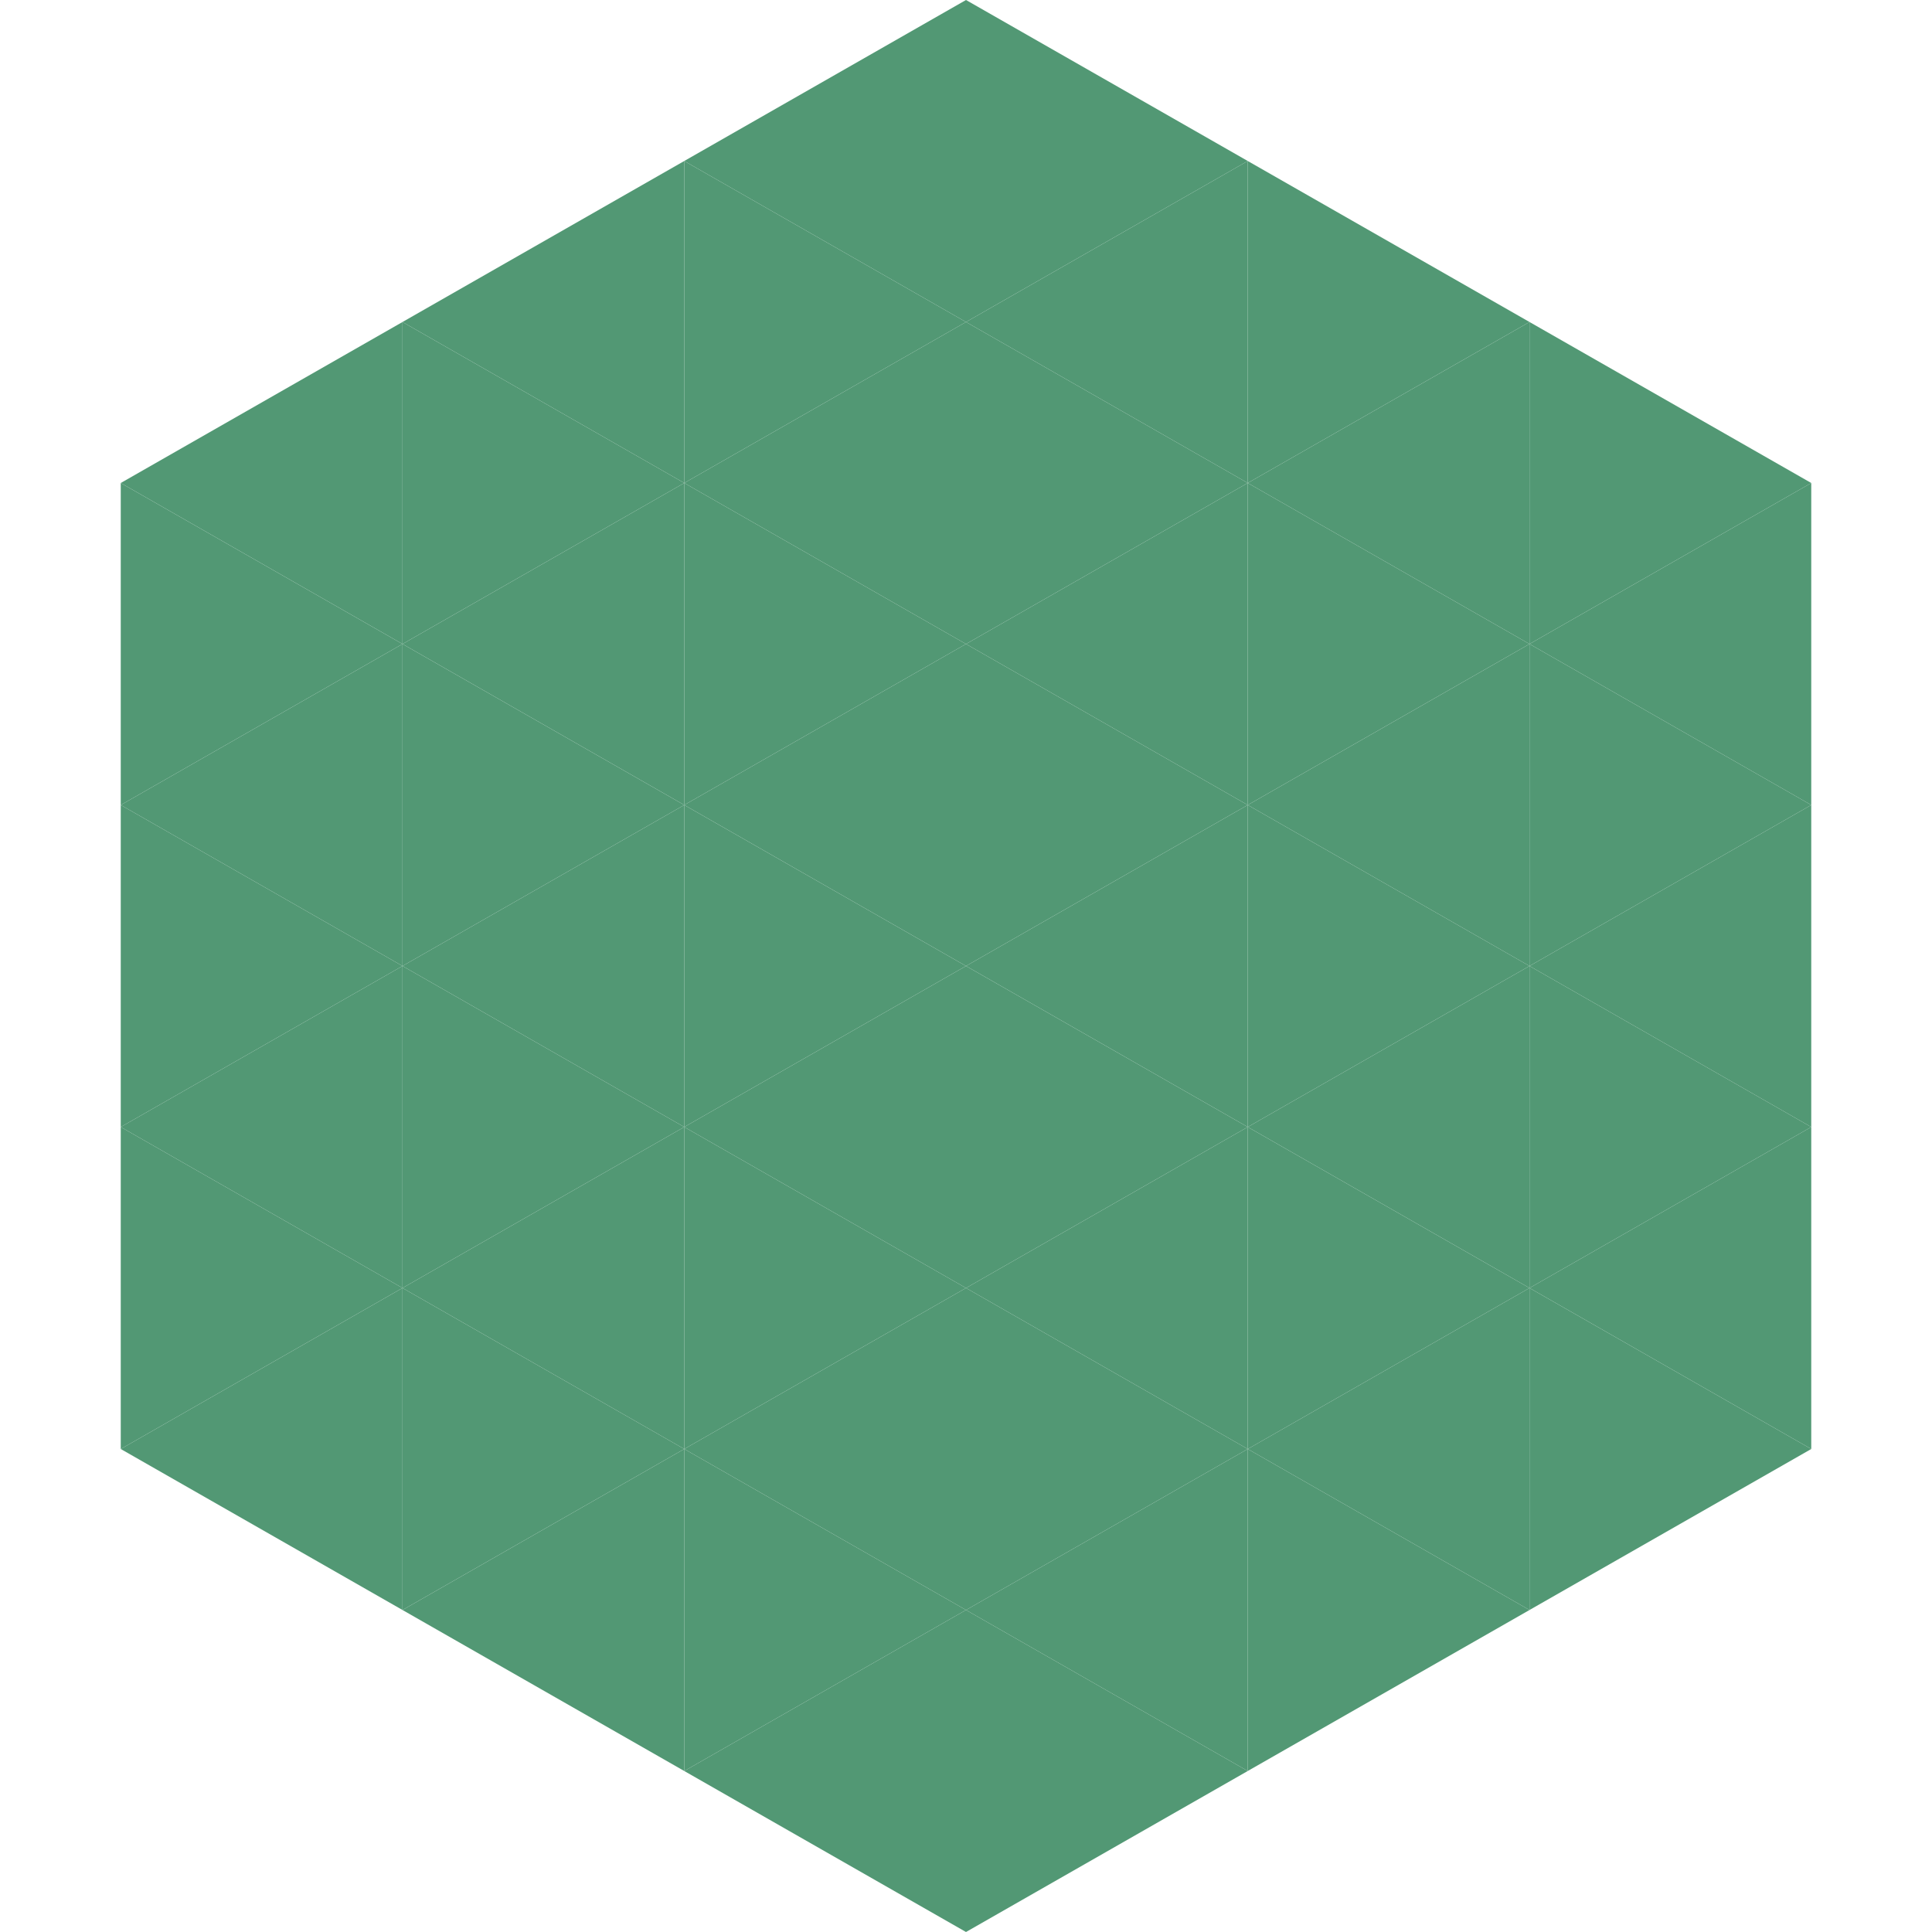
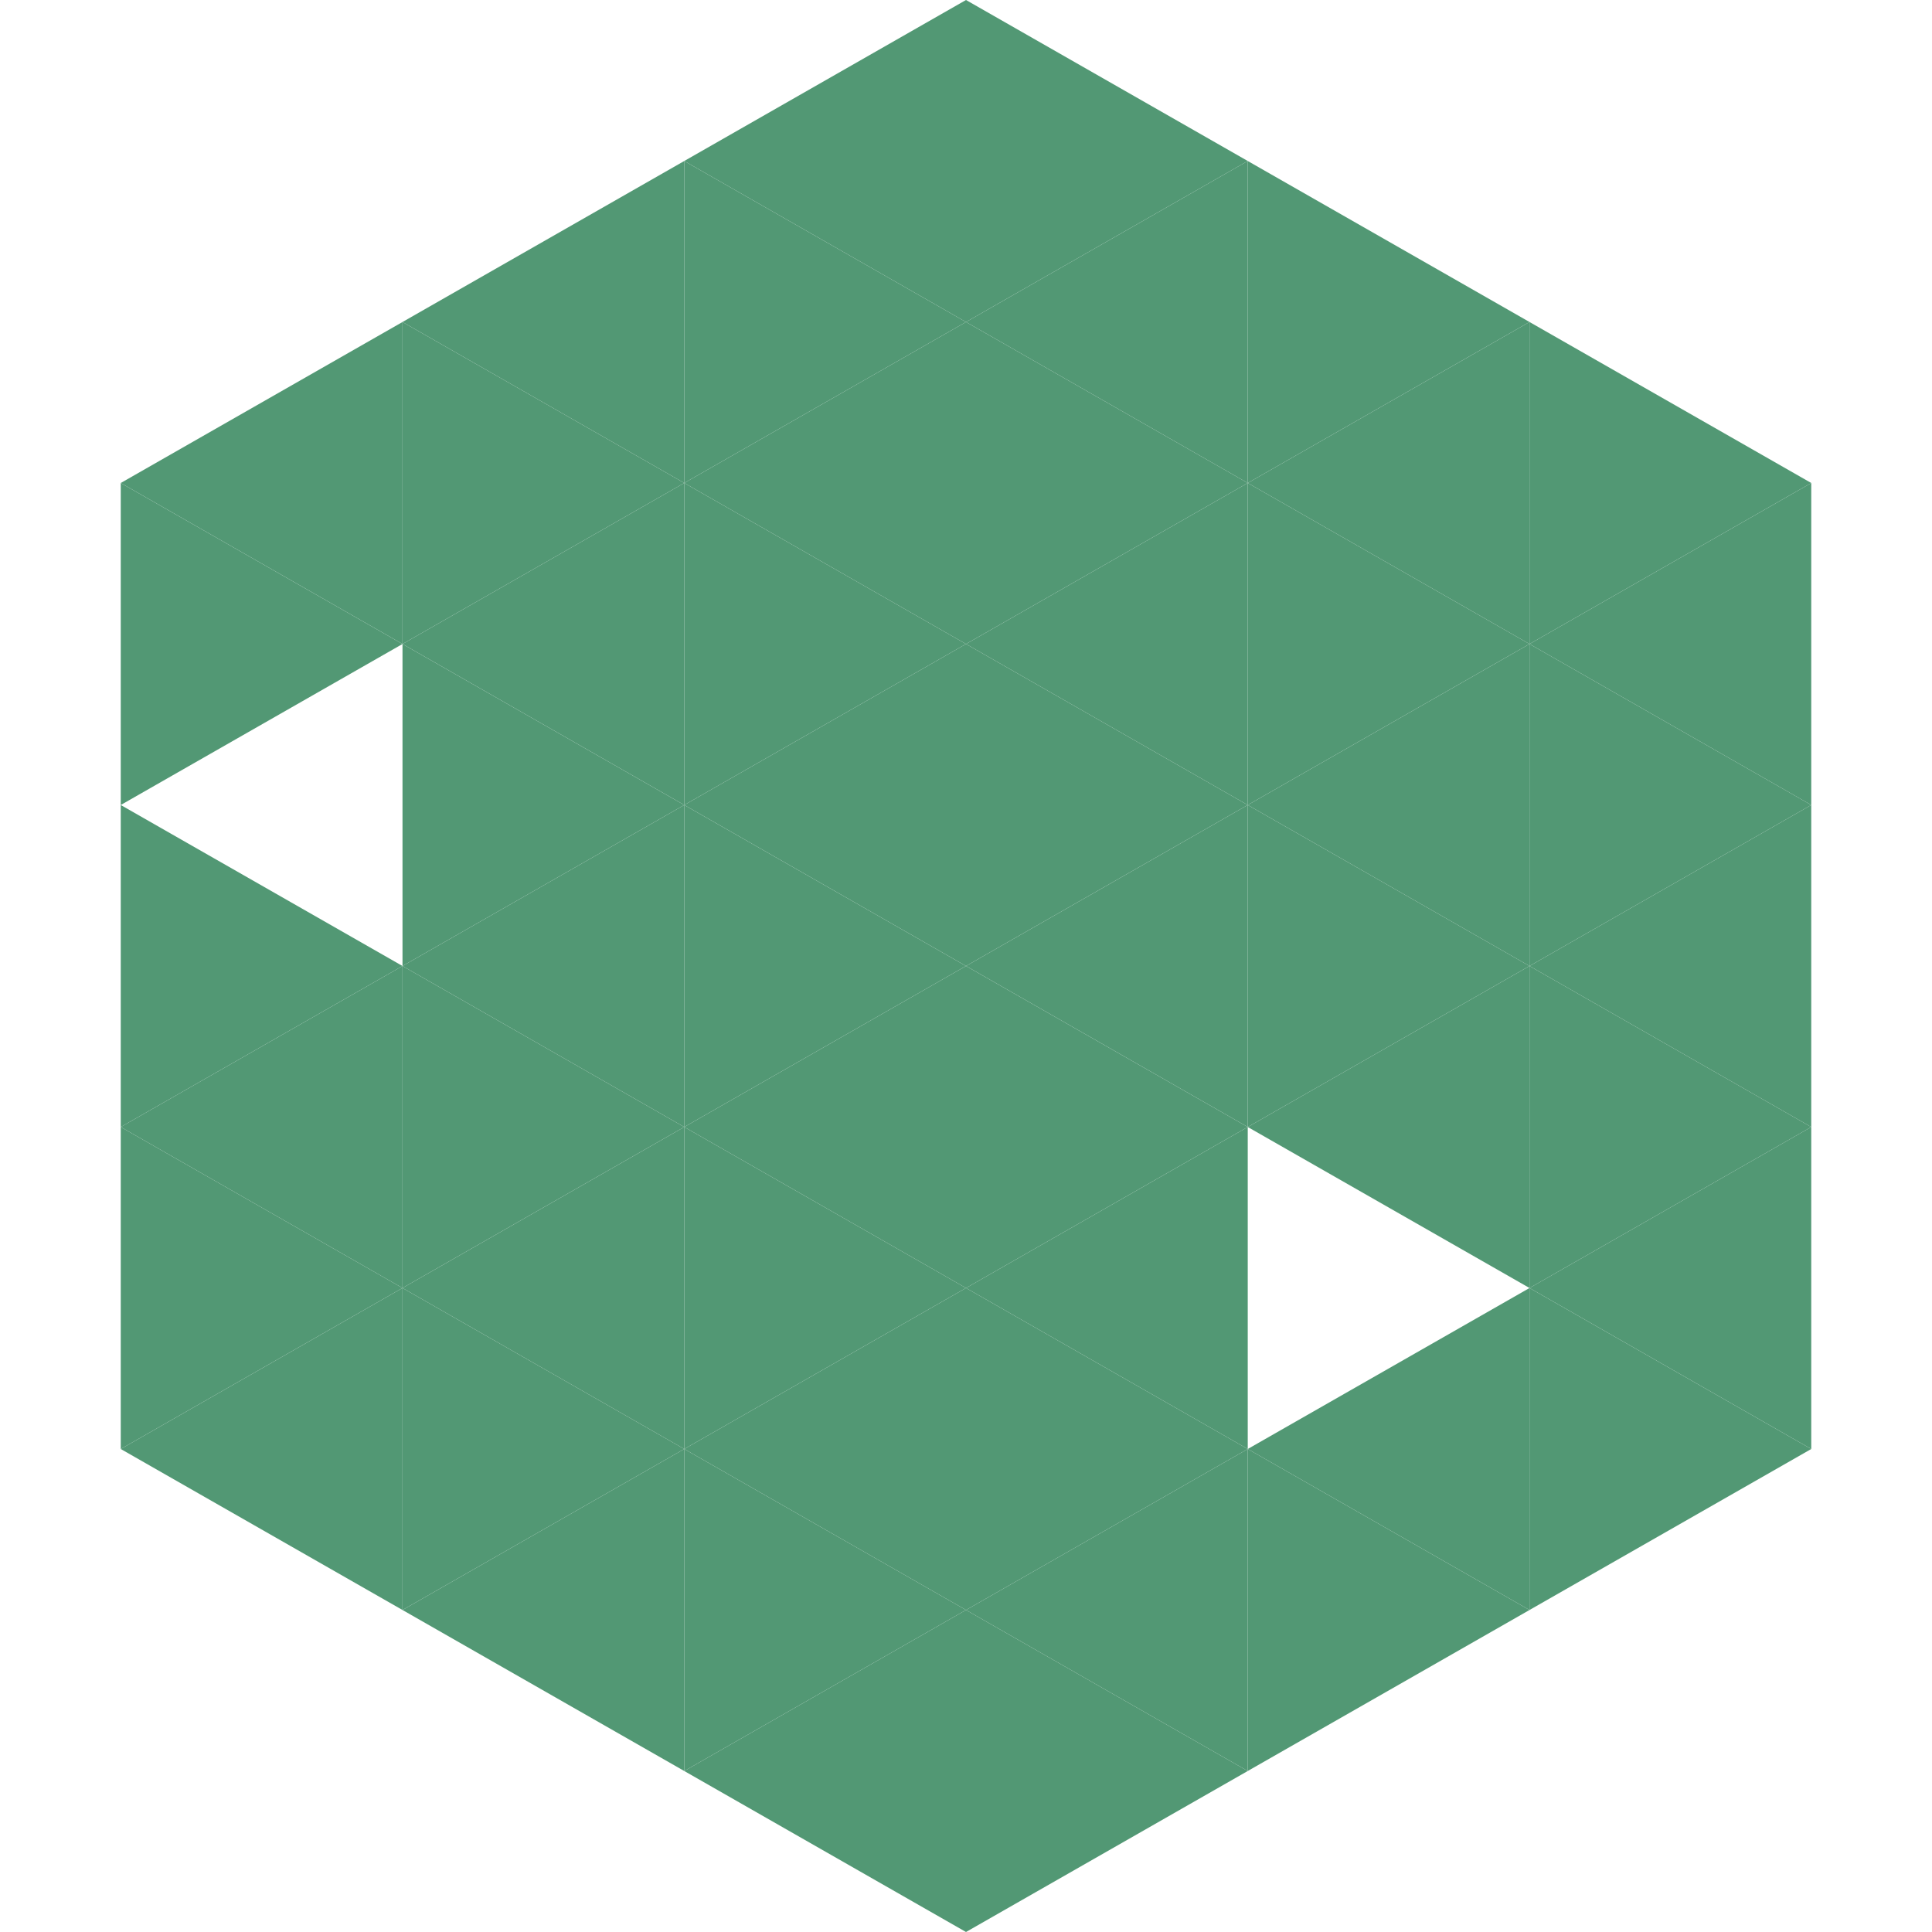
<svg xmlns="http://www.w3.org/2000/svg" width="240" height="240">
  <polygon points="50,40 15,60 50,80" style="fill:rgb(82,152,116)" />
  <polygon points="190,40 225,60 190,80" style="fill:rgb(82,152,116)" />
  <polygon points="15,60 50,80 15,100" style="fill:rgb(82,152,116)" />
  <polygon points="225,60 190,80 225,100" style="fill:rgb(82,152,116)" />
-   <polygon points="50,80 15,100 50,120" style="fill:rgb(82,152,116)" />
  <polygon points="190,80 225,100 190,120" style="fill:rgb(82,152,116)" />
  <polygon points="15,100 50,120 15,140" style="fill:rgb(82,152,116)" />
  <polygon points="225,100 190,120 225,140" style="fill:rgb(82,152,116)" />
  <polygon points="50,120 15,140 50,160" style="fill:rgb(82,152,116)" />
  <polygon points="190,120 225,140 190,160" style="fill:rgb(82,152,116)" />
  <polygon points="15,140 50,160 15,180" style="fill:rgb(82,152,116)" />
  <polygon points="225,140 190,160 225,180" style="fill:rgb(82,152,116)" />
  <polygon points="50,160 15,180 50,200" style="fill:rgb(82,152,116)" />
  <polygon points="190,160 225,180 190,200" style="fill:rgb(82,152,116)" />
  <polygon points="15,180 50,200 15,220" style="fill:rgb(255,255,255); fill-opacity:0" />
  <polygon points="225,180 190,200 225,220" style="fill:rgb(255,255,255); fill-opacity:0" />
  <polygon points="50,0 85,20 50,40" style="fill:rgb(255,255,255); fill-opacity:0" />
  <polygon points="190,0 155,20 190,40" style="fill:rgb(255,255,255); fill-opacity:0" />
  <polygon points="85,20 50,40 85,60" style="fill:rgb(82,152,116)" />
  <polygon points="155,20 190,40 155,60" style="fill:rgb(82,152,116)" />
  <polygon points="50,40 85,60 50,80" style="fill:rgb(82,152,116)" />
  <polygon points="190,40 155,60 190,80" style="fill:rgb(82,152,116)" />
  <polygon points="85,60 50,80 85,100" style="fill:rgb(82,152,116)" />
  <polygon points="155,60 190,80 155,100" style="fill:rgb(82,152,116)" />
  <polygon points="50,80 85,100 50,120" style="fill:rgb(82,152,116)" />
  <polygon points="190,80 155,100 190,120" style="fill:rgb(82,152,116)" />
  <polygon points="85,100 50,120 85,140" style="fill:rgb(82,152,116)" />
  <polygon points="155,100 190,120 155,140" style="fill:rgb(82,152,116)" />
  <polygon points="50,120 85,140 50,160" style="fill:rgb(82,152,116)" />
  <polygon points="190,120 155,140 190,160" style="fill:rgb(82,152,116)" />
  <polygon points="85,140 50,160 85,180" style="fill:rgb(82,152,116)" />
-   <polygon points="155,140 190,160 155,180" style="fill:rgb(82,152,116)" />
  <polygon points="50,160 85,180 50,200" style="fill:rgb(82,152,116)" />
  <polygon points="190,160 155,180 190,200" style="fill:rgb(82,152,116)" />
  <polygon points="85,180 50,200 85,220" style="fill:rgb(82,152,116)" />
  <polygon points="155,180 190,200 155,220" style="fill:rgb(82,152,116)" />
  <polygon points="120,0 85,20 120,40" style="fill:rgb(82,152,116)" />
  <polygon points="120,0 155,20 120,40" style="fill:rgb(82,152,116)" />
  <polygon points="85,20 120,40 85,60" style="fill:rgb(82,152,116)" />
  <polygon points="155,20 120,40 155,60" style="fill:rgb(82,152,116)" />
  <polygon points="120,40 85,60 120,80" style="fill:rgb(82,152,116)" />
  <polygon points="120,40 155,60 120,80" style="fill:rgb(82,152,116)" />
  <polygon points="85,60 120,80 85,100" style="fill:rgb(82,152,116)" />
  <polygon points="155,60 120,80 155,100" style="fill:rgb(82,152,116)" />
  <polygon points="120,80 85,100 120,120" style="fill:rgb(82,152,116)" />
  <polygon points="120,80 155,100 120,120" style="fill:rgb(82,152,116)" />
  <polygon points="85,100 120,120 85,140" style="fill:rgb(82,152,116)" />
  <polygon points="155,100 120,120 155,140" style="fill:rgb(82,152,116)" />
  <polygon points="120,120 85,140 120,160" style="fill:rgb(82,152,116)" />
  <polygon points="120,120 155,140 120,160" style="fill:rgb(82,152,116)" />
  <polygon points="85,140 120,160 85,180" style="fill:rgb(82,152,116)" />
  <polygon points="155,140 120,160 155,180" style="fill:rgb(82,152,116)" />
  <polygon points="120,160 85,180 120,200" style="fill:rgb(82,152,116)" />
  <polygon points="120,160 155,180 120,200" style="fill:rgb(82,152,116)" />
  <polygon points="85,180 120,200 85,220" style="fill:rgb(82,152,116)" />
  <polygon points="155,180 120,200 155,220" style="fill:rgb(82,152,116)" />
  <polygon points="120,200 85,220 120,240" style="fill:rgb(82,152,116)" />
  <polygon points="120,200 155,220 120,240" style="fill:rgb(82,152,116)" />
  <polygon points="85,220 120,240 85,260" style="fill:rgb(255,255,255); fill-opacity:0" />
  <polygon points="155,220 120,240 155,260" style="fill:rgb(255,255,255); fill-opacity:0" />
</svg>